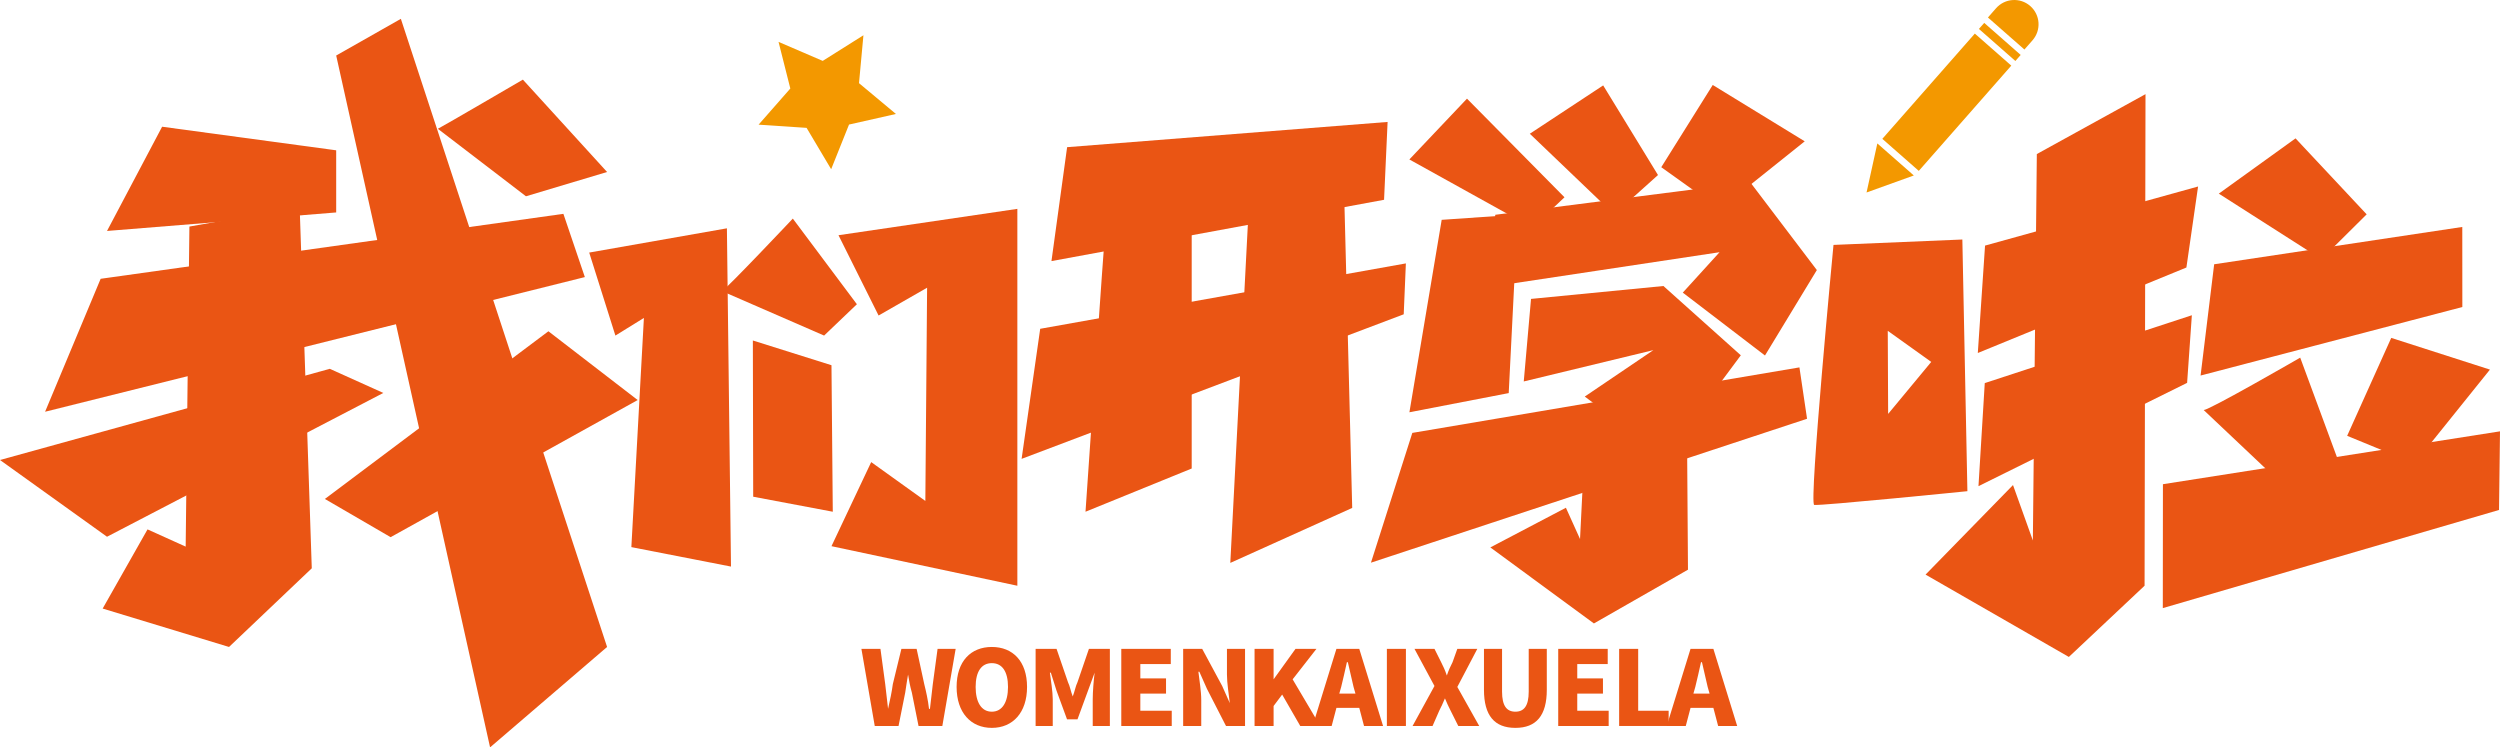
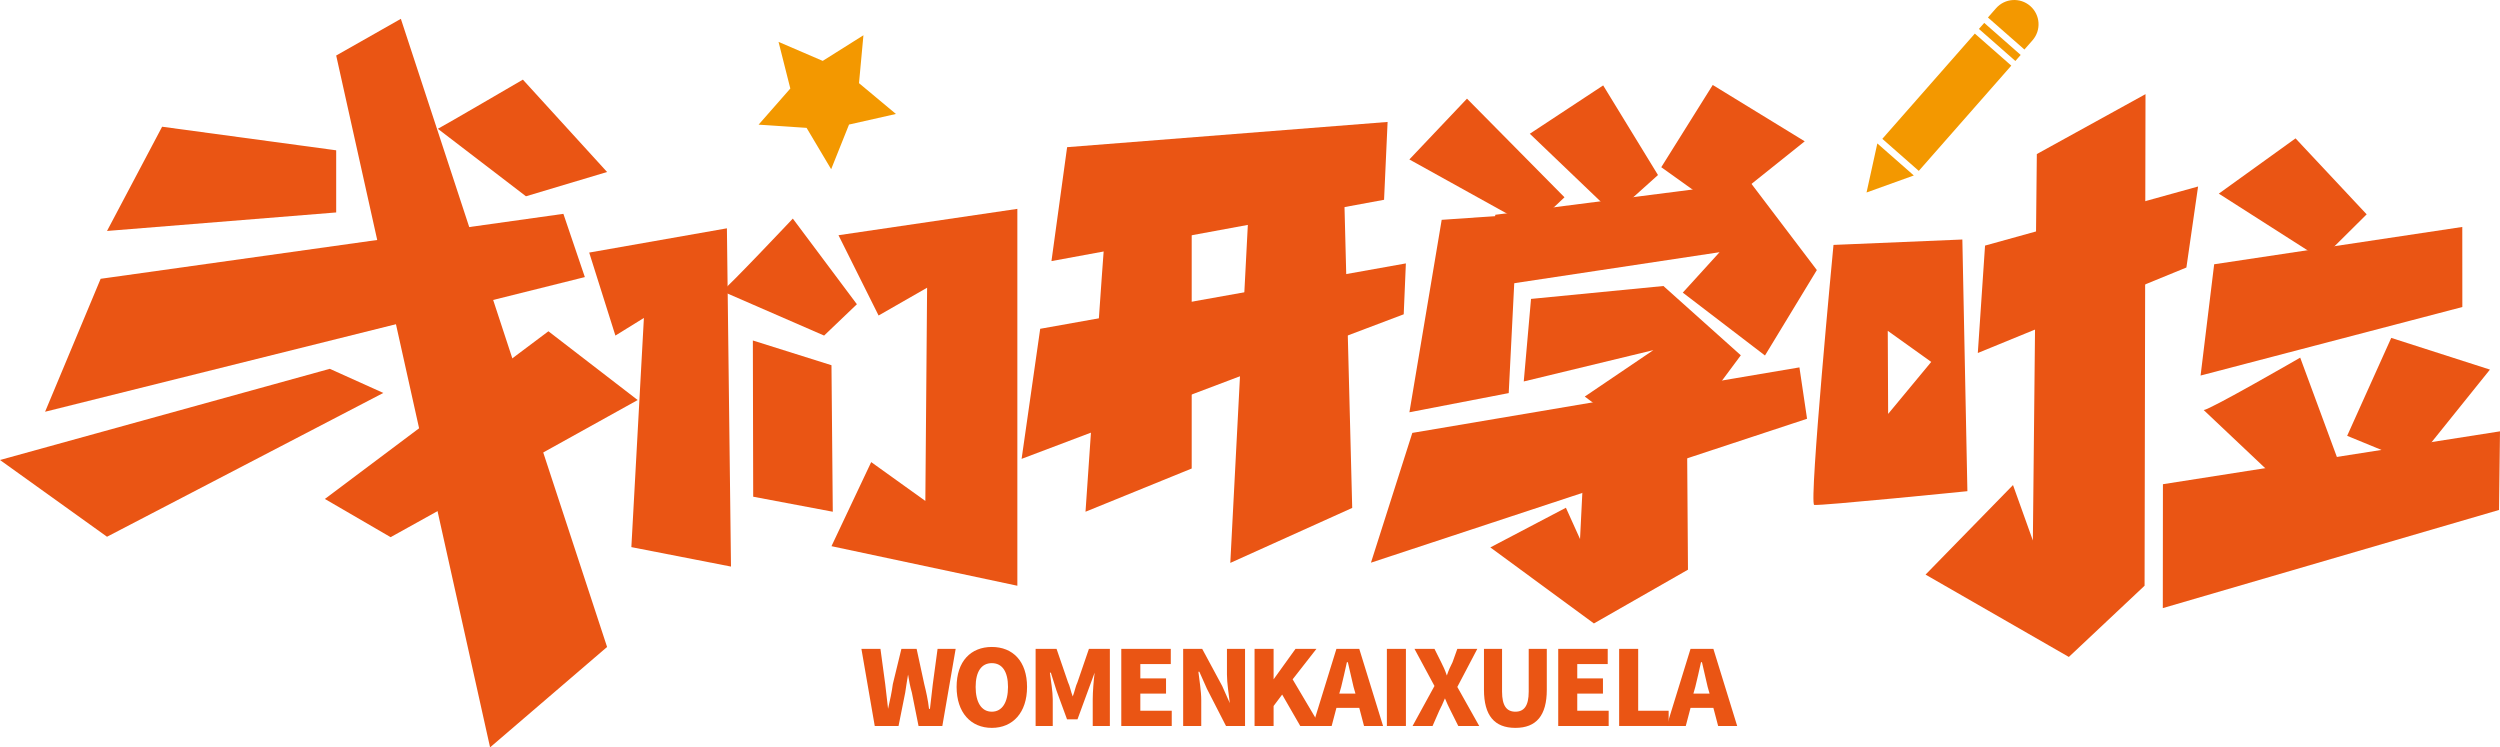
<svg xmlns="http://www.w3.org/2000/svg" version="1.1" id="图层_1" x="0px" y="0px" viewBox="0 0 1061.875 317.442" style="enable-background:new 0 0 1061.875 317.442;" xml:space="preserve">
  <g>
    <polygon style="fill:#EA5514;" points="1015.678,143.522 1057.599,156.989 1025.538,196.872 996.957,185.116  " />
    <g>
      <polygon style="fill:#EA5514;" points="68.861,53.826 45.454,98.099 142.796,90.236 142.796,63.846   " />
-       <polygon style="fill:#EA5514;" points="843.027,162.721 840.358,206.496 928.977,162.621 930.991,133.898   " />
      <polygon style="fill:#EA5514;" points="42.748,118.419 19.151,174.888 248.412,117.691 239.298,90.827   " />
-       <polyline style="fill:#EA5514;" points="80.451,96.231 78.864,232.177 62.661,224.858 43.606,258.484 97.279,274.797     132.428,241.384 127.283,87.951   " />
      <polygon style="fill:#EA5514;" points="865.142,65.434 863.459,229.57 855.022,206.023 817.877,244.063 878.743,279.037     910.908,248.786 911.303,39.992   " />
      <polygon style="fill:#EA5514;" points="232.939,140.707 270.858,169.919 165.915,228.161 137.989,211.928   " />
      <polygon style="fill:#EA5514;" points="0,195.385 45.454,227.983 162.816,166.902 140.077,156.654   " />
      <path style="fill:#EA5514;" d="M185.975,54.705c2.349-1.166,36.117-20.883,36.117-20.883l35.766,39.232L223.407,83.37    L185.975,54.705z" />
      <path style="fill:#EA5514;" d="M306.651,123.65c2.233-1.251,30.099-30.802,30.099-30.802l27.212,36.38l-13.927,13.307    L306.651,123.65z" />
      <polygon style="fill:#EA5514;" points="598.625,67.727 623.102,41.901 664.519,83.8 650.835,96.69   " />
      <polygon style="fill:#EA5514;" points="649.79,56.81 680.947,36.276 704.23,74.347 685.6,91.081   " />
      <polygon style="fill:#EA5514;" points="942.438,82.247 975.03,58.773 1005.243,91.039 986.036,110.096   " />
      <polygon style="fill:#EA5514;" points="727.484,36.092 766.559,60.028 730.536,88.833 705.623,71.021   " />
      <path style="fill:#EA5514;" d="M936.029,174.179c2.826-0.236,40.983-22.272,40.983-22.272l19.347,52.405l-16.594,11.201    L936.029,174.179z" />
      <polygon style="fill:#EA5514;" points="356.15,99.908 373.179,134.014 393.787,122.203 393.039,212.771 370.04,196.276     353.17,231.99 432.121,248.794 432.121,88.713   " />
      <polygon style="fill:#EA5514;" points="319.775,144.62 353.169,155.129 353.725,217.359 319.92,210.977   " />
      <polygon style="fill:#EA5514;" points="453.258,62.509 446.607,110.902 587.88,84.858 589.382,51.796   " />
      <polygon style="fill:#EA5514;" points="940.468,112.248 934.697,159.514 1045.881,130.406 1045.857,96.398   " />
      <polygon style="fill:#EA5514;" points="843.149,104.315 840.075,149.939 928.673,113.626 933.635,79.214   " />
      <polygon style="fill:#EA5514;" points="599.884,183.873 582.312,238.997 767.546,177.867 764.308,156.048   " />
      <polygon style="fill:#EA5514;" points="441.824,139.654 433.926,194.904 596.23,133.498 597.143,111.88   " />
      <polygon style="fill:#EA5514;" points="918.703,205.666 918.653,258.296 1061.46,216.607 1061.875,183.211   " />
      <path style="fill:#EA5514;" d="M469.531,97.313c-0.445,2.482-8.461,120.046-8.461,120.046l45.104-18.36V89.425" />
      <polyline style="fill:#EA5514;" points="531.672,63.663 522.571,239.094 574.352,215.738 570.406,61.631   " />
      <g>
        <g>
          <polygon style="fill:#EA5514;" points="598.647,175.112 640.827,166.966 644.643,91.143 612.357,93.372     " />
        </g>
        <polyline style="fill:#EA5514;" points="635.142,91.225 743.383,77.368 771.706,114.705 749.674,150.998 714.767,124.291      730.387,107.125 630.414,122.215    " />
      </g>
      <polygon style="fill:#EA5514;" points="650.303,126.962 647.216,162.026 702.275,148.712 673.126,168.44 707.359,194.037     739.41,150.91 706.536,121.481   " />
      <polyline style="fill:#EA5514;" points="673.59,179.284 671.122,228.958 665.121,215.664 633.02,232.514 677.01,264.81     716.968,241.973 716.574,185.764   " />
      <path style="fill:#EA5514;" d="M833.511,101.731l-54.732,2.297c0,0-10.514,110.073-8.193,110.433    c2.395,0.48,65.066-5.828,65.066-5.828L833.511,101.731z M801.987,175.809l-0.161-35.291l18.464,13.204L801.987,175.809z" />
      <polygon style="fill:#EA5514;" points="250.262,107.28 308.753,96.976 310.489,240.653 268.171,232.39 273.494,135.046     261.388,142.534   " />
      <polygon style="fill:#EA5514;" points="142.796,23.583 170.265,7.999 257.858,274.797 208.159,317.442   " />
    </g>
    <path style="fill:#EA5514;" d="M365.886,275.606h8.087l2.022,14.96l1.213,10.513c0.809-3.639,1.617-7.278,2.022-10.513l3.639-14.96   h6.469l3.235,14.96c0.809,3.235,1.617,6.874,2.022,10.513h0.404c0.404-3.639,0.809-7.278,1.213-10.513l2.022-14.96h7.682   l-5.661,32.751h-10.108l-2.83-14.151c-0.809-2.83-1.213-5.256-1.617-7.682c-0.404,2.426-0.809,4.852-1.213,7.682l-2.83,14.151   h-10.108L365.886,275.606z" />
    <path style="fill:#EA5514;" d="M406.318,291.779c0-10.917,6.065-16.982,14.96-16.982c8.895,0,14.96,6.065,14.96,16.982   c0,10.917-6.065,17.386-14.96,17.386C412.383,309.165,406.318,302.695,406.318,291.779z M428.152,291.779   c0-6.469-2.426-10.108-6.874-10.108s-6.874,3.639-6.874,10.108c0,6.469,2.426,10.513,6.874,10.513S428.152,298.248,428.152,291.779   z" />
    <path style="fill:#EA5514;" d="M439.878,275.606h8.895l4.852,14.151c0.809,1.617,1.213,4.043,2.022,6.065   c0.809-2.022,1.213-4.448,2.022-6.065l4.852-14.151h8.895v32.751h-7.278v-11.321c0-3.235,0.404-8.087,0.809-11.321l-2.83,7.682   l-4.448,12.13h-4.448l-4.448-12.13l-2.426-7.682h-0.404c0.404,3.235,1.213,8.087,1.213,11.321v11.321h-7.278V275.606z" />
    <path style="fill:#EA5514;" d="M476.267,275.606h21.025v6.469h-12.939v6.065h10.917v6.469h-10.917v7.278h13.343v6.469h-21.429   V275.606z" />
    <path style="fill:#EA5514;" d="M502.548,275.606h8.087l8.491,15.769l3.235,7.278c-0.404-3.639-1.213-8.491-1.213-12.13v-10.917   h7.682v32.751h-8.087l-8.087-15.769l-3.235-7.278h-0.404c0.404,3.639,1.213,8.087,1.213,12.13v10.917h-7.682V275.606z" />
    <g>
      <path style="fill:#EA5514;" d="M532.873,275.606h8.087v12.938l9.3-12.938h8.895l-10.108,12.938l11.725,19.812h-8.491    l-7.682-13.343l-3.639,4.852v8.491h-8.087V275.606z" />
      <path style="fill:#EA5514;" d="M577.349,300.674h-9.704l-2.022,7.682h-8.087l10.108-32.751h9.704l10.108,32.751h-8.087    L577.349,300.674z M575.732,294.609l-0.809-2.83c-0.809-3.235-1.617-7.278-2.426-10.513h-0.404    c-0.809,3.639-1.617,7.278-2.426,10.513l-0.809,2.83H575.732z" />
      <path style="fill:#EA5514;" d="M589.075,275.606h8.087v32.751h-8.087V275.606z" />
      <path style="fill:#EA5514;" d="M609.291,291.374l-8.491-15.769h8.491l2.83,5.661c0.809,1.617,1.617,3.235,2.426,5.661    c0.809-2.426,1.617-4.043,2.426-5.661l2.022-5.661h8.491l-8.491,16.173l9.299,16.577h-8.895l-3.235-6.469    c-0.809-1.617-1.617-3.235-2.426-5.256c-0.809,2.022-1.617,3.639-2.426,5.256l-2.83,6.469h-8.491L609.291,291.374z" />
      <path style="fill:#EA5514;" d="M630.316,292.992v-17.386h7.682V293.8c0,6.065,2.022,8.491,5.661,8.491    c3.639,0,5.661-2.426,5.661-8.491v-18.195h7.682v17.386c0,10.917-4.448,16.173-13.343,16.173    C634.764,309.165,630.316,303.908,630.316,292.992z" />
      <path style="fill:#EA5514;" d="M661.854,275.606h21.025v6.469H669.94v6.065h10.917v6.469H669.94v7.278h13.343v6.469h-21.429    V275.606z" />
      <path style="fill:#EA5514;" d="M687.731,275.606h8.087v26.281h12.938v6.469h-21.025V275.606z" />
      <path style="fill:#EA5514;" d="M727.759,300.674h-9.704l-2.022,7.682h-8.087l10.108-32.751h9.704l10.108,32.751h-8.087    L727.759,300.674z M726.142,294.609l-0.809-2.83c-0.809-3.235-1.617-7.278-2.426-10.513h-0.404    c-0.809,3.639-1.617,7.278-2.426,10.513l-0.809,2.83H726.142z" />
    </g>
    <polygon style="fill:#F39800;" points="380.555,48.406 360.626,52.904 353.034,71.872 342.597,54.308 322.212,52.949    335.691,37.596 330.684,17.788 349.451,25.863 366.742,14.98 364.862,35.324  " />
    <g>
      <polygon style="fill:#F39800;" points="792.814,81.764 812.894,74.532 797.399,60.925   " />
      <rect x="847.577" y="7.155" transform="matrix(0.66 -0.751 0.751 0.66 275.771 644.1)" style="fill:#F39800;" width="3.414" height="20.622" />
      <path style="fill:#F39800;" d="M862.362,2.565c-4.281-3.759-10.784-3.337-14.544,0.944l-3.441,3.919l15.495,13.607l3.441-3.919    C867.073,12.834,866.643,6.324,862.362,2.565z" />
      <rect x="797.026" y="32.77" transform="matrix(0.66 -0.751 0.751 0.66 248.872 635.912)" style="fill:#F39800;" width="59.529" height="20.622" />
    </g>
  </g>
</svg>